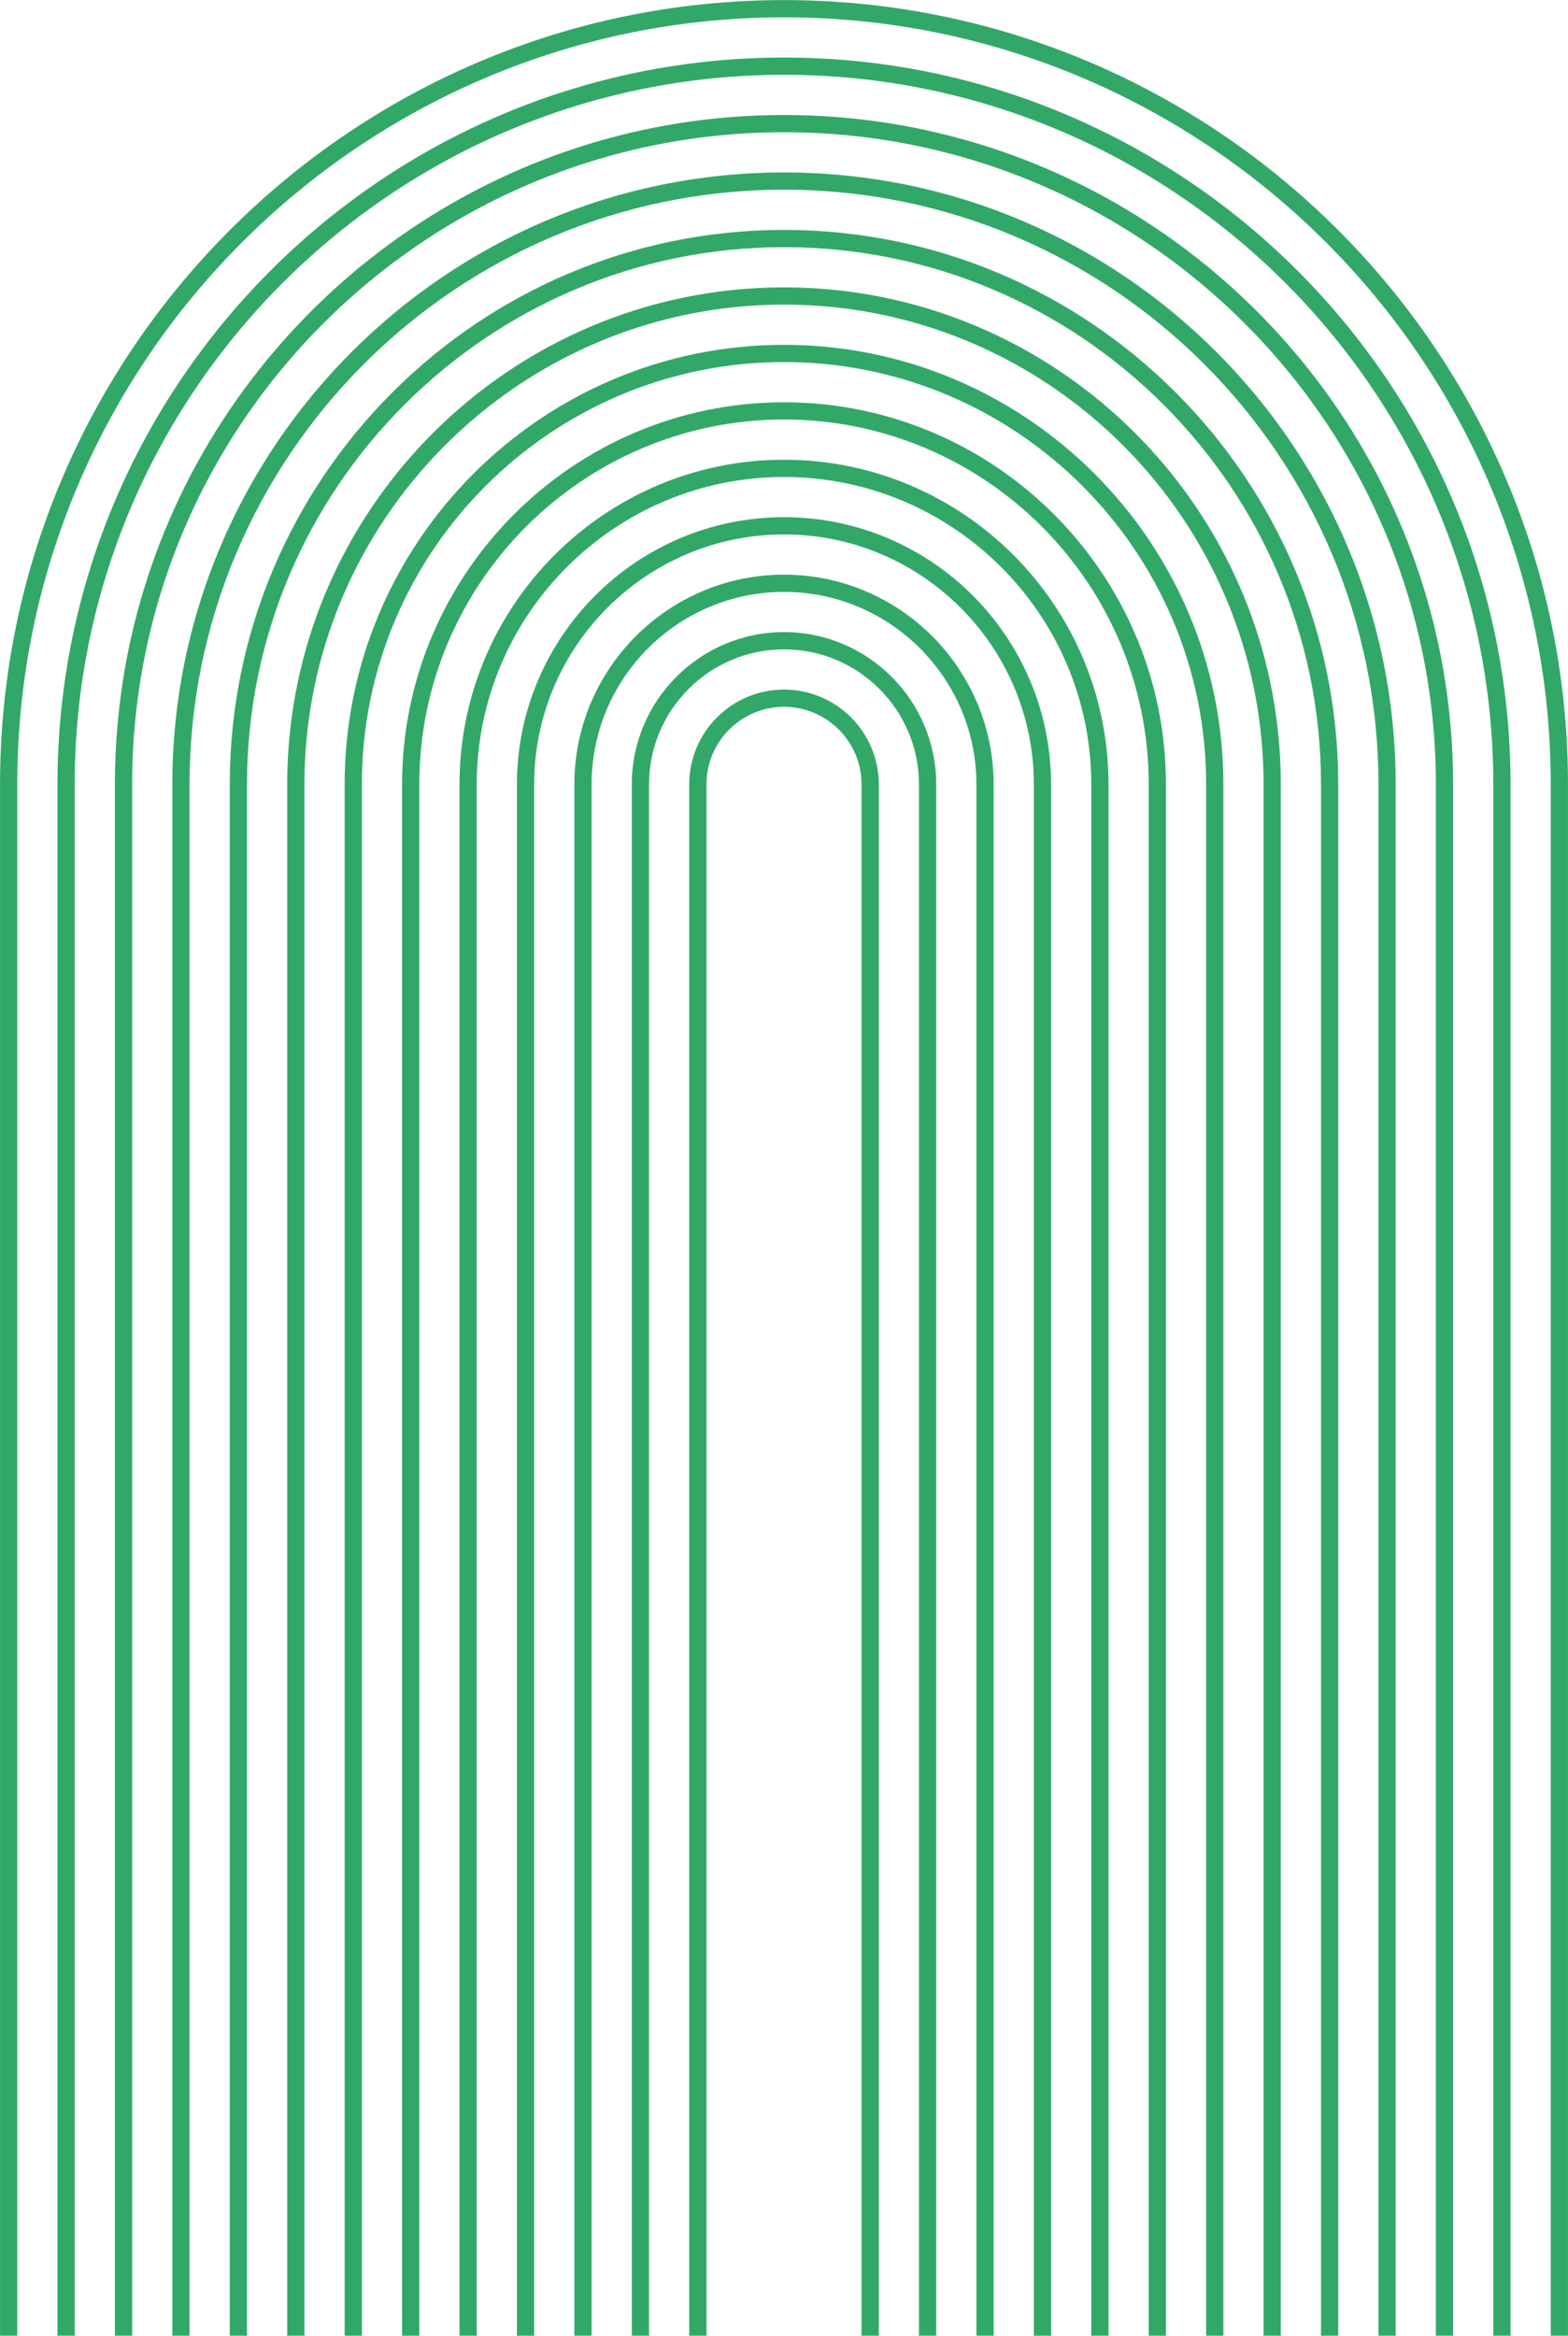
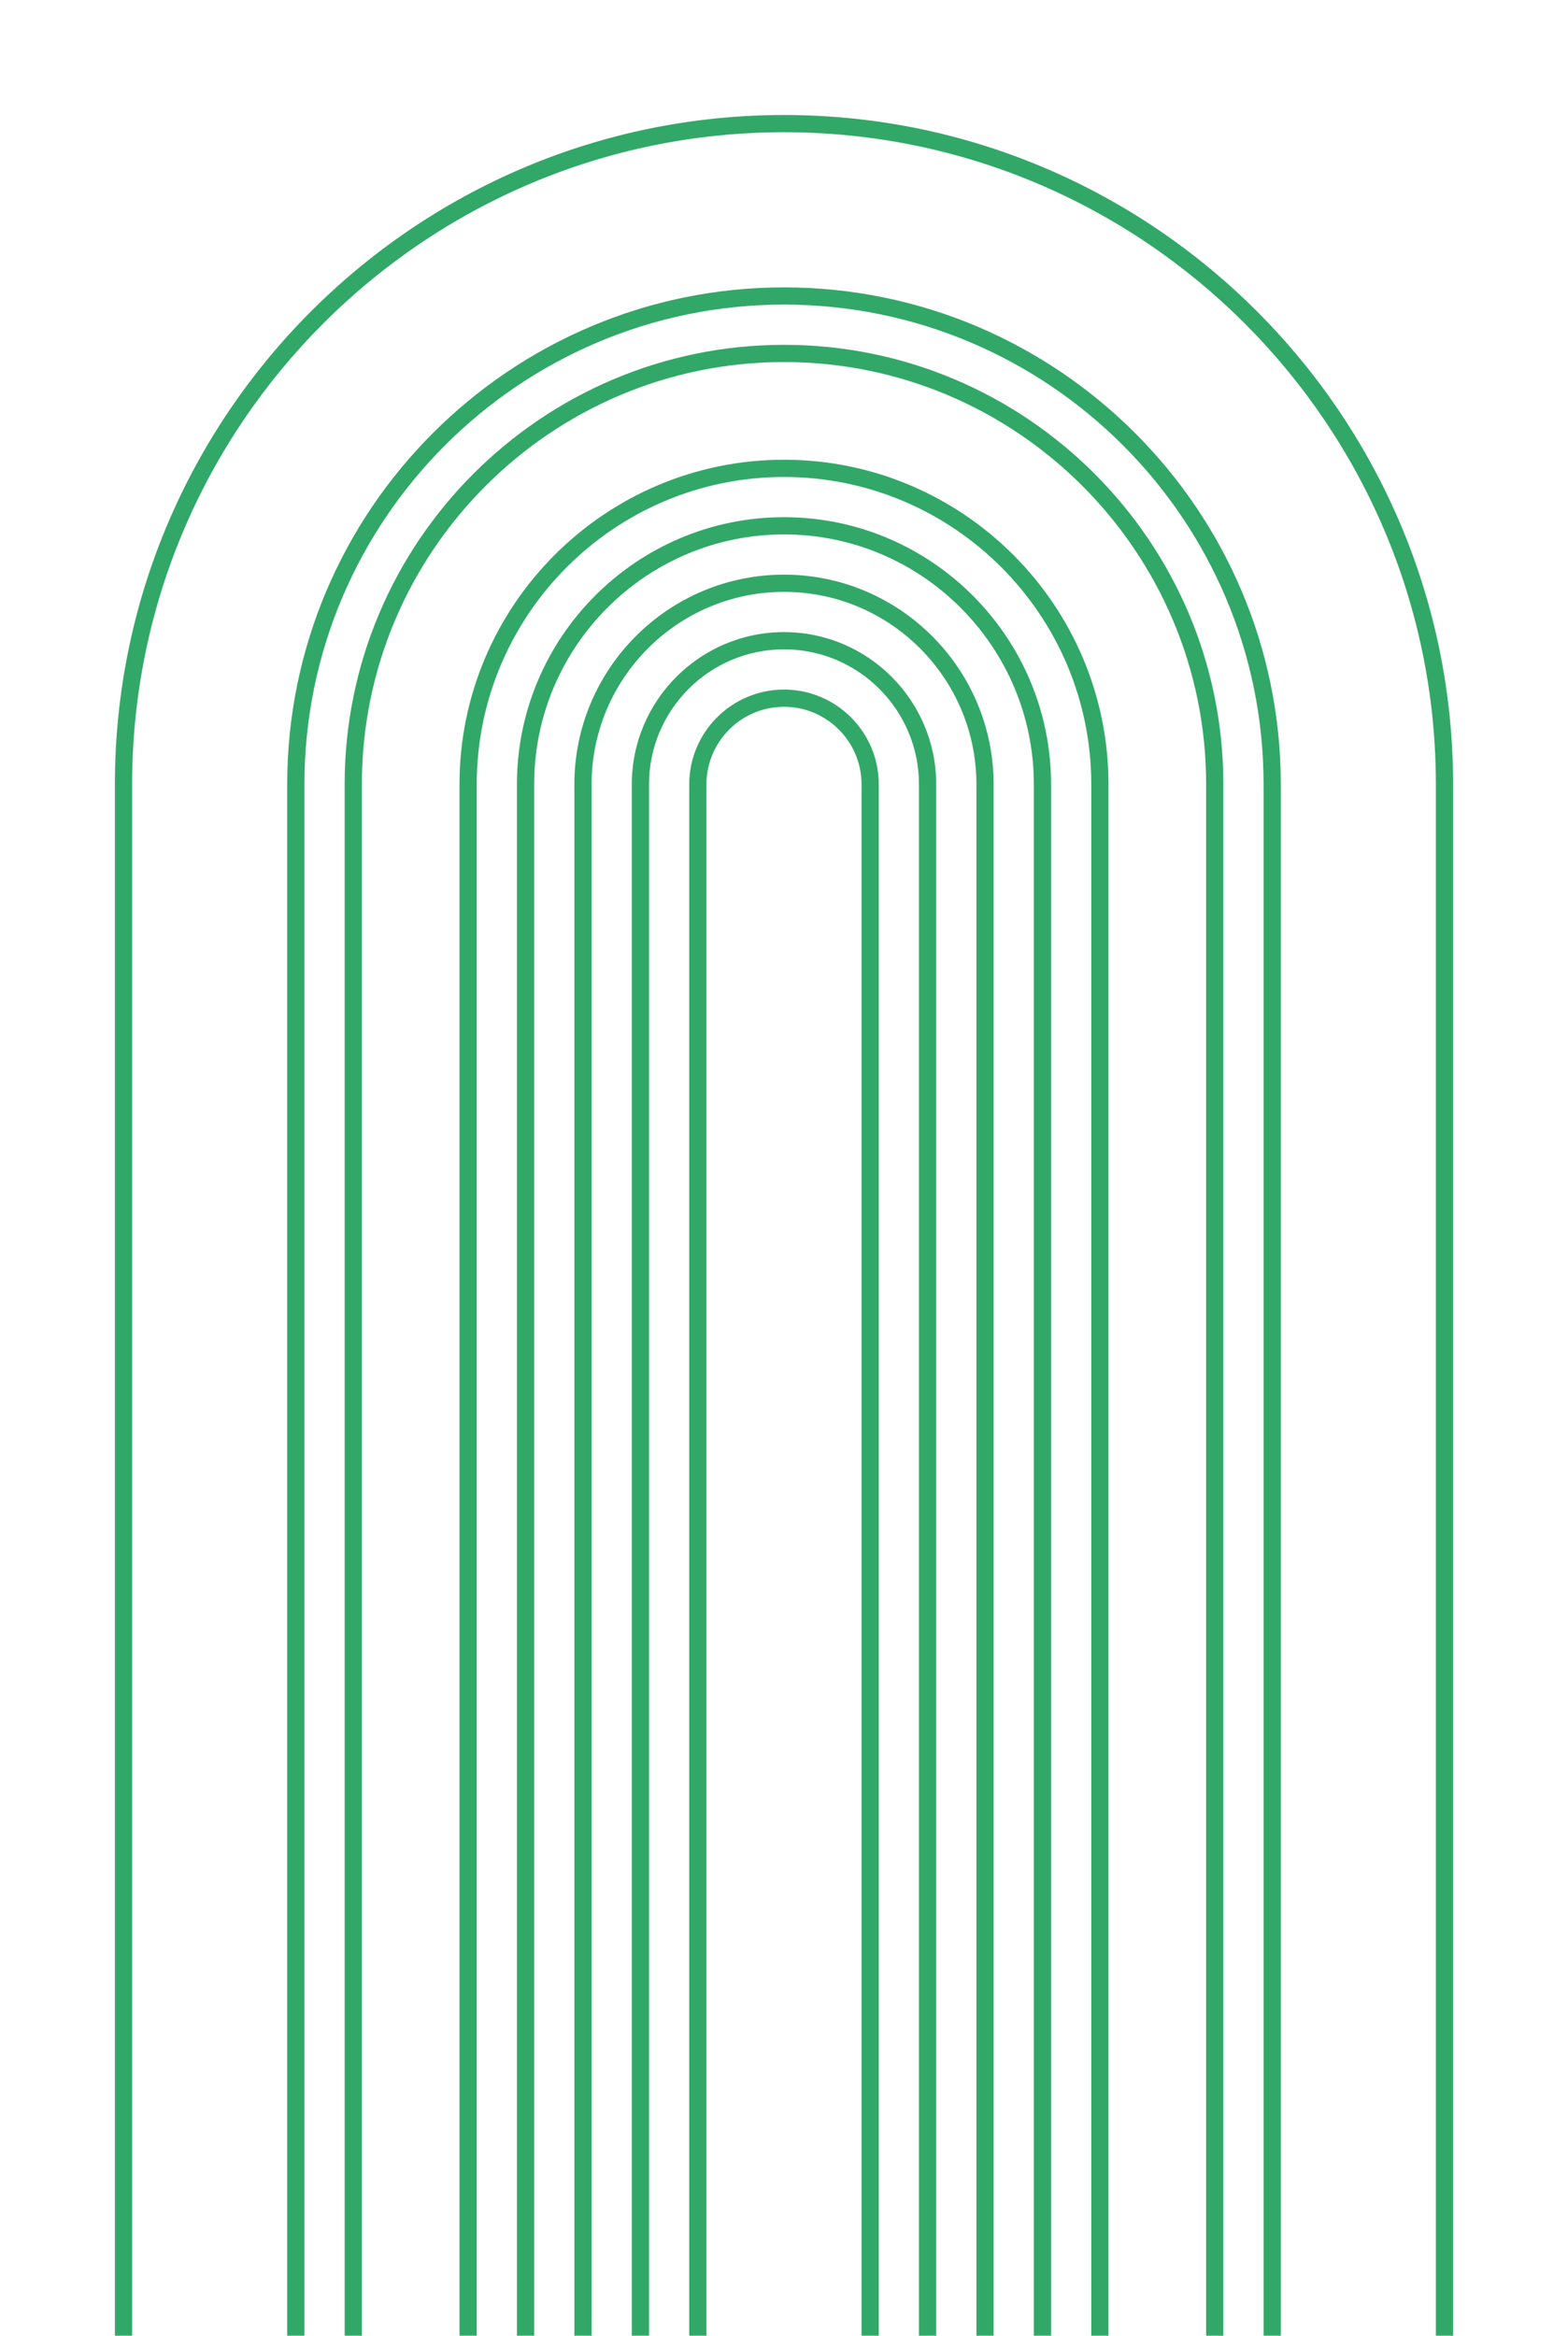
<svg xmlns="http://www.w3.org/2000/svg" fill="#000000" height="934.5" preserveAspectRatio="xMidYMid meet" version="1" viewBox="186.2 65.5 627.6 934.5" width="627.6" zoomAndPan="magnify">
  <g fill="#32a868" id="change1_1">
-     <path d="M 813.789 1000 L 806.891 1000 L 806.891 379.32 C 806.891 210.102 669.223 72.43 500 72.43 C 330.781 72.43 193.109 210.102 193.109 379.32 L 193.109 1000 L 186.215 1000 L 186.215 379.32 C 186.215 206.297 326.977 65.535 500 65.535 C 673.023 65.535 813.789 206.297 813.789 379.32 L 813.789 1000" fill="inherit" />
-     <path d="M 790.801 1000 L 783.902 1000 L 783.902 379.32 C 783.902 222.777 656.547 95.418 500 95.418 C 343.457 95.418 216.098 222.777 216.098 379.32 L 216.098 1000 L 209.203 1000 L 209.203 379.32 C 209.203 218.977 339.652 88.523 500 88.523 C 660.348 88.523 790.801 218.977 790.801 379.32 L 790.801 1000" fill="inherit" />
    <path d="M 767.812 1000 L 760.914 1000 L 760.914 379.32 C 760.914 235.449 643.871 118.406 500 118.406 C 356.133 118.406 239.086 235.449 239.086 379.32 L 239.086 1000 L 232.191 1000 L 232.191 379.32 C 232.191 231.648 352.328 111.512 500 111.512 C 647.672 111.512 767.812 231.648 767.812 379.32 L 767.812 1000" fill="inherit" />
-     <path d="M 744.824 1000 L 737.926 1000 L 737.926 379.32 C 737.926 248.129 631.191 141.395 500 141.395 C 368.809 141.395 262.074 248.129 262.074 379.32 L 262.074 1000 L 255.18 1000 L 255.18 379.32 C 255.18 244.324 365.004 134.5 500 134.5 C 634.996 134.5 744.824 244.324 744.824 379.32 L 744.824 1000" fill="inherit" />
-     <path d="M 721.836 1000 L 714.938 1000 L 714.938 379.32 C 714.938 260.805 618.52 164.383 500 164.383 C 381.484 164.383 285.062 260.805 285.062 379.32 L 285.062 1000 L 278.168 1000 L 278.168 379.32 C 278.168 257 377.68 157.488 500 157.488 C 622.32 157.488 721.836 257 721.836 379.32 L 721.836 1000" fill="inherit" />
    <path d="M 698.848 1000 L 691.953 1000 L 691.953 379.32 C 691.953 273.48 605.844 187.371 500 187.371 C 394.16 187.371 308.051 273.48 308.051 379.32 L 308.051 1000 L 301.152 1000 L 301.152 379.32 C 301.152 269.676 390.355 180.477 500 180.477 C 609.645 180.477 698.848 269.676 698.848 379.32 L 698.848 1000" fill="inherit" />
    <path d="M 675.859 1000 L 668.965 1000 L 668.965 379.32 C 668.965 286.156 593.168 210.359 500 210.359 C 406.836 210.359 331.039 286.156 331.039 379.32 L 331.039 1000 L 324.145 1000 L 324.145 379.32 C 324.145 282.352 403.031 203.465 500 203.465 C 596.969 203.465 675.859 282.352 675.859 379.32 L 675.859 1000" fill="inherit" />
-     <path d="M 652.871 1000 L 645.977 1000 L 645.977 379.32 C 645.977 298.832 580.492 233.348 500 233.348 C 419.512 233.348 354.027 298.832 354.027 379.32 L 354.027 1000 L 347.133 1000 L 347.133 379.32 C 347.133 295.027 415.707 226.449 500 226.449 C 584.293 226.449 652.871 295.027 652.871 379.32 L 652.871 1000" fill="inherit" />
    <path d="M 629.883 1000 L 622.988 1000 L 622.988 379.32 C 622.988 311.508 567.816 256.336 500.004 256.336 C 432.188 256.336 377.016 311.508 377.016 379.32 L 377.016 1000 L 370.117 1000 L 370.117 379.32 C 370.117 307.703 428.383 249.438 500.004 249.438 C 571.617 249.438 629.883 307.703 629.883 379.32 L 629.883 1000" fill="inherit" />
    <path d="M 606.895 1000 L 600 1000 L 600 379.32 C 600 324.184 555.141 279.324 500.004 279.324 C 444.863 279.324 400.004 324.184 400.004 379.32 L 400.004 1000 L 393.105 1000 L 393.105 379.32 C 393.105 320.379 441.059 272.426 500.004 272.426 C 558.941 272.426 606.895 320.379 606.895 379.32 L 606.895 1000" fill="inherit" />
    <path d="M 583.906 1000 L 577.012 1000 L 577.012 379.32 C 577.012 336.859 542.465 302.312 500.004 302.312 C 457.539 302.312 422.988 336.859 422.988 379.32 L 422.988 1000 L 416.094 1000 L 416.094 379.32 C 416.094 333.059 453.734 295.414 500.004 295.414 C 546.27 295.414 583.906 333.059 583.906 379.32 L 583.906 1000" fill="inherit" />
    <path d="M 560.922 1000 L 554.023 1000 L 554.023 379.32 C 554.023 349.531 529.789 325.301 500.004 325.301 C 470.215 325.301 445.98 349.531 445.98 379.32 L 445.98 1000 L 439.082 1000 L 439.082 379.32 C 439.082 345.73 466.41 318.402 500.004 318.402 C 533.594 318.402 560.922 345.73 560.922 379.32 L 560.922 1000" fill="inherit" />
    <path d="M 537.934 1000 L 531.035 1000 L 531.035 379.32 C 531.035 362.211 517.113 348.289 500.004 348.289 C 482.891 348.289 468.969 362.211 468.969 379.32 L 468.969 1000 L 462.07 1000 L 462.07 379.32 C 462.07 358.406 479.086 341.395 500.004 341.395 C 520.918 341.395 537.934 358.406 537.934 379.32 L 537.934 1000" fill="inherit" />
  </g>
</svg>